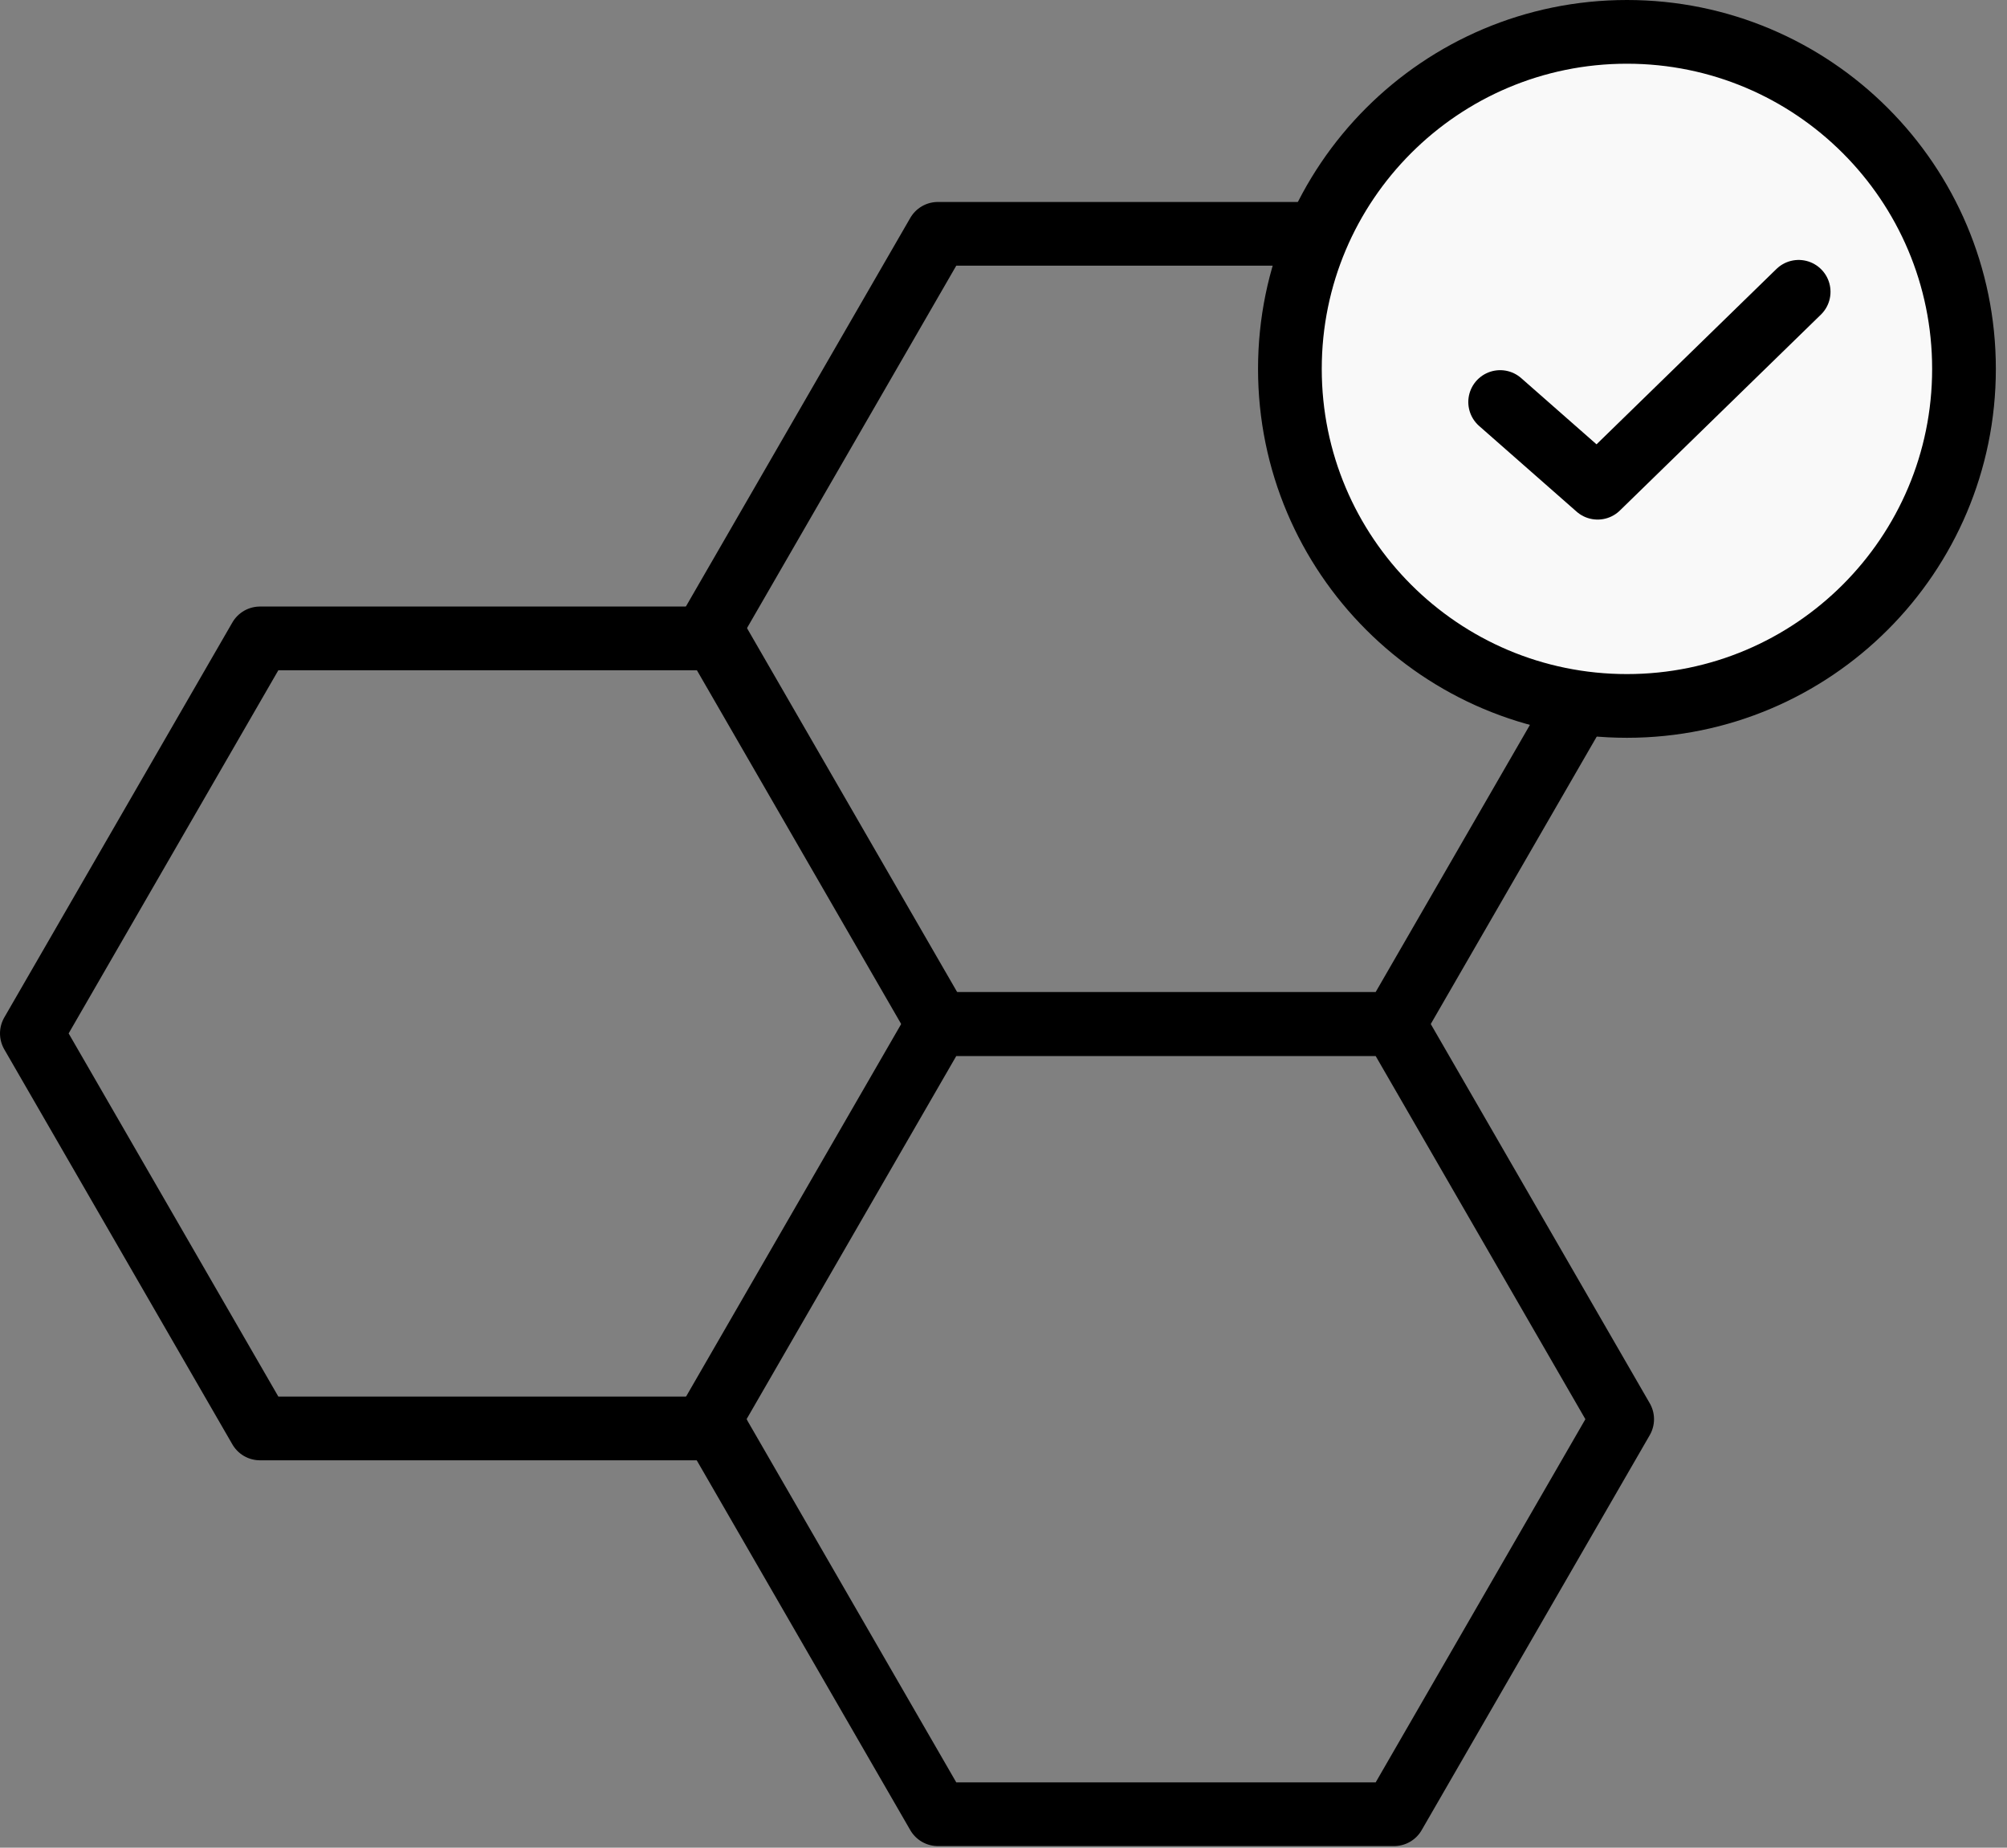
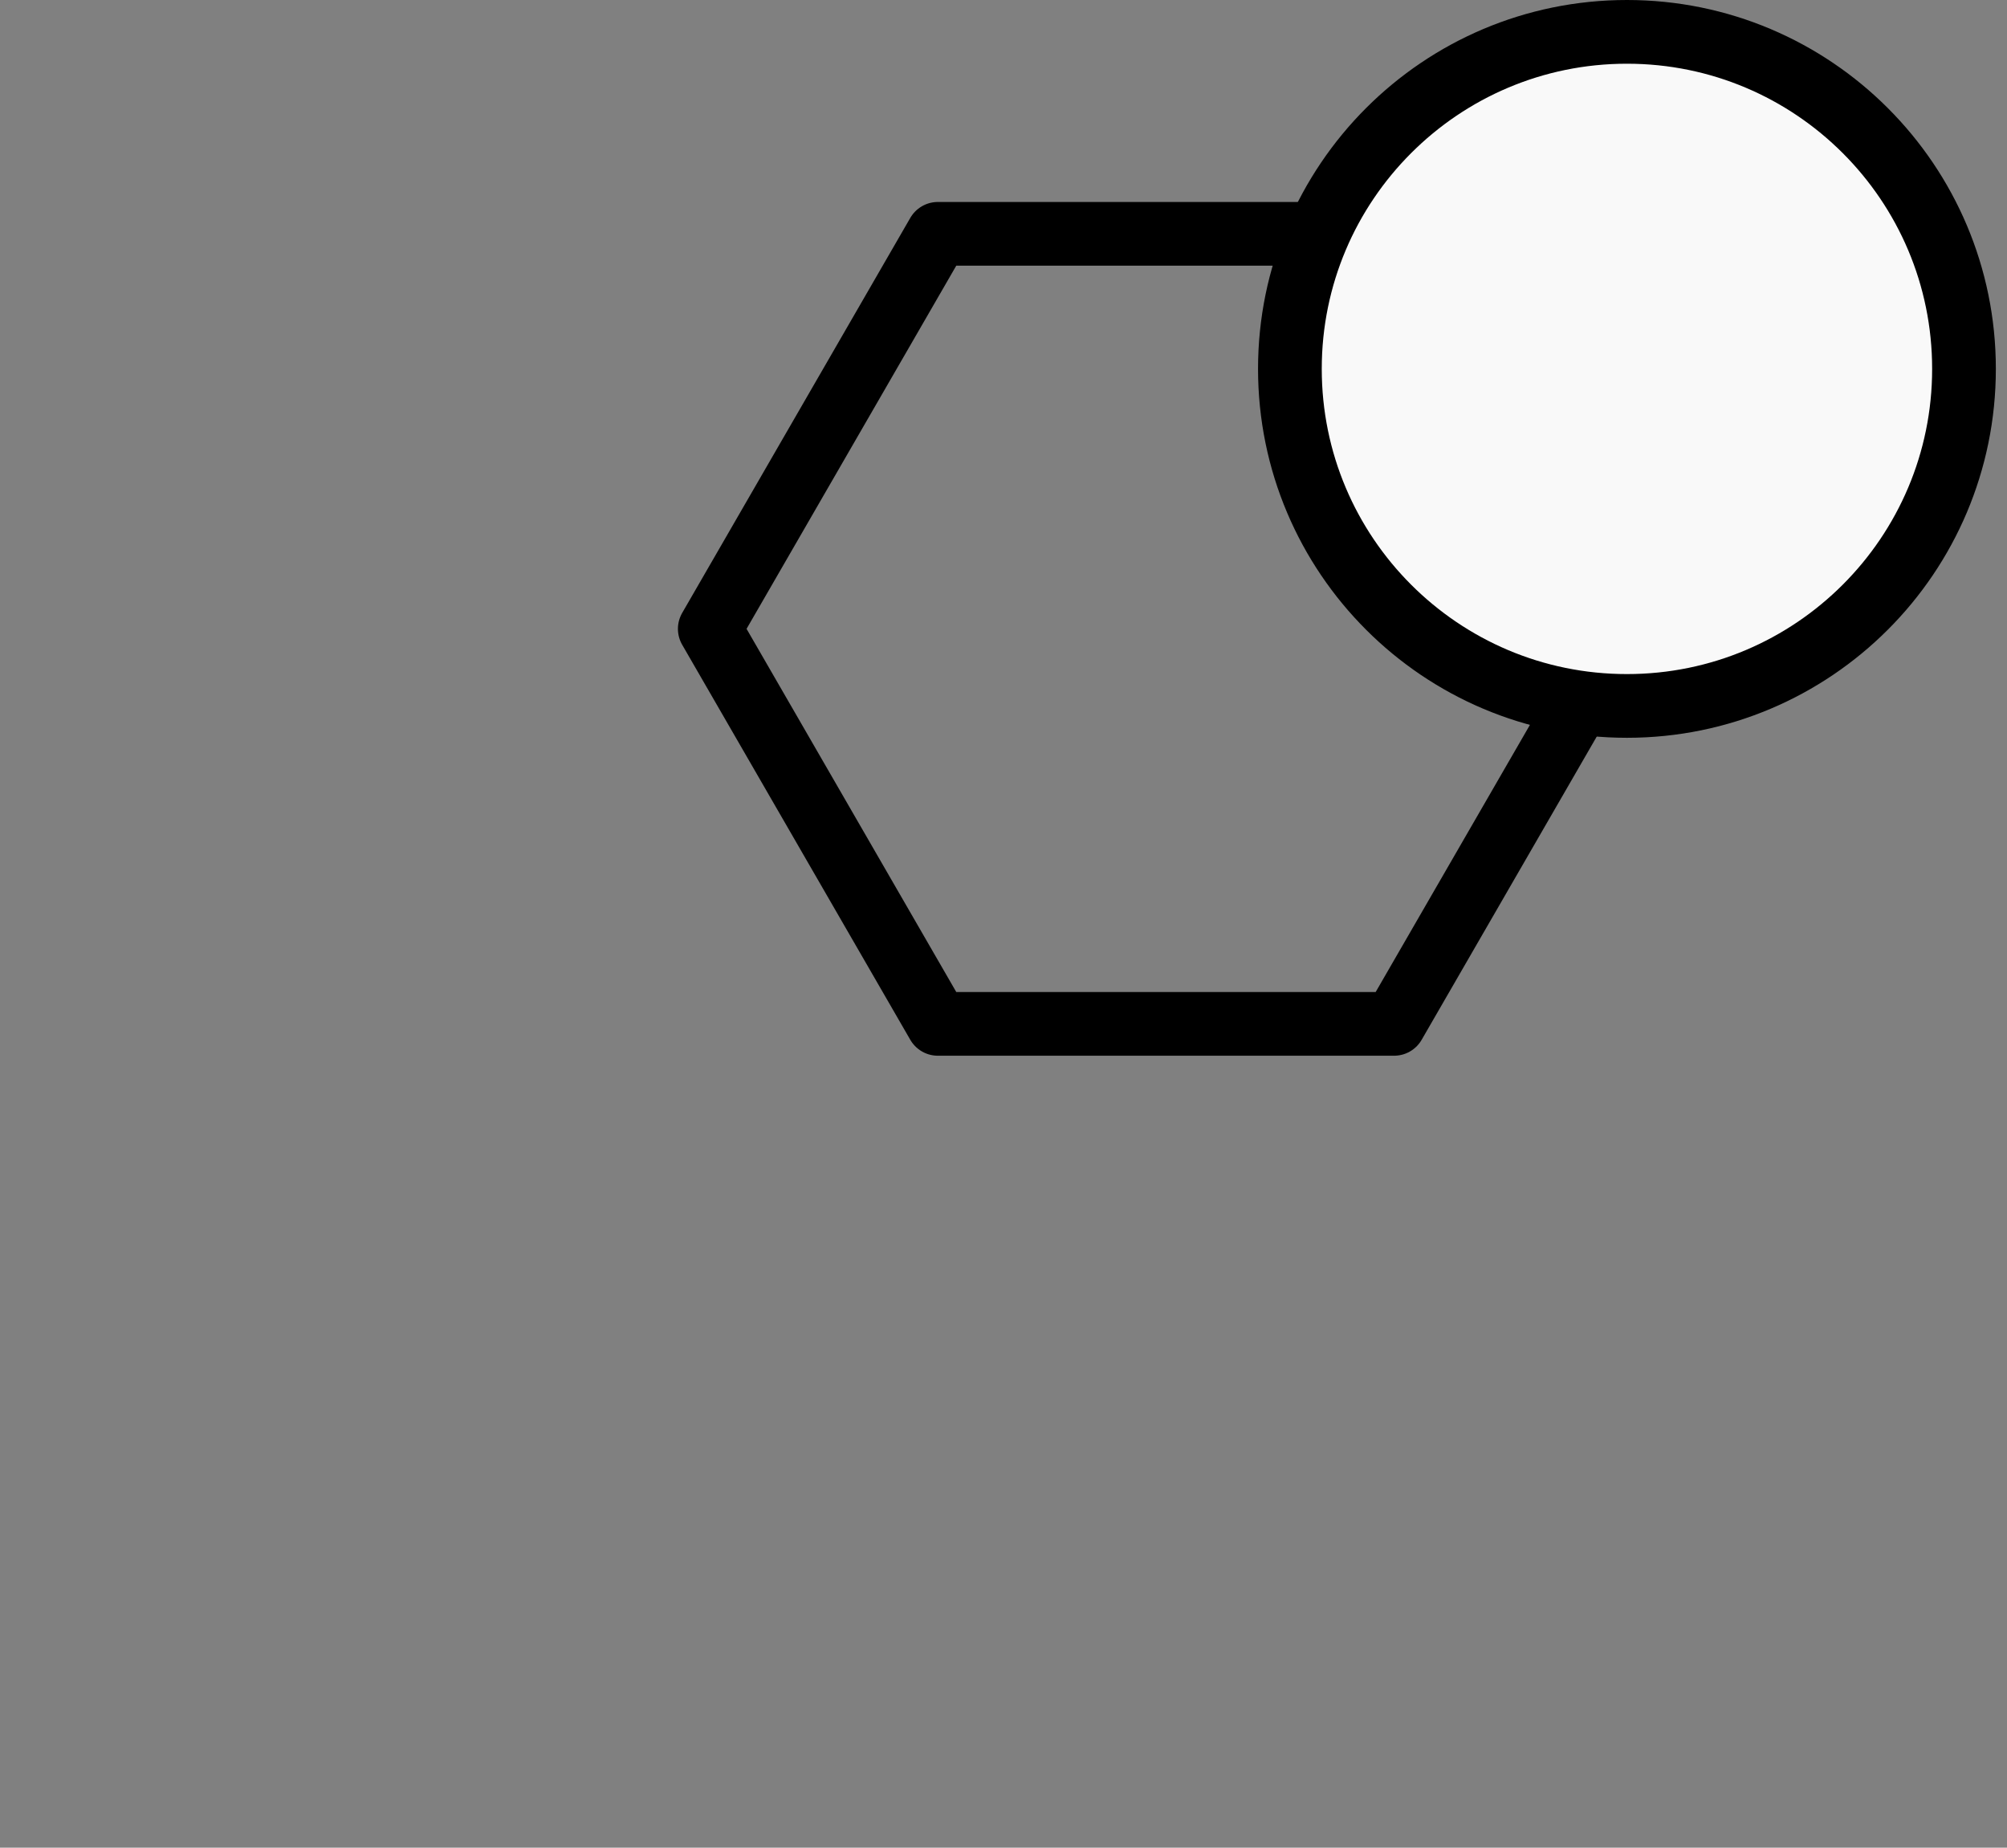
<svg xmlns="http://www.w3.org/2000/svg" width="63" height="58" viewBox="0 0 63 58" fill="none">
  <rect x="0" y="0" width="63" height="58" fill="#808080" stroke="none" />
  <g clip-path="url(#clip0_1082_75)">
    <path d="M43.76 7.34H29.44L22.28 19.74L29.44 32.14H43.76L50.92 19.74L43.76 7.34Z" stroke="black" stroke-width="2" stroke-linecap="round" stroke-linejoin="round" />
-     <path d="M29.49 32.18L22.48 20.04H8.16L1 32.44L8.16 44.84H21.95" stroke="black" stroke-width="2" stroke-linecap="round" stroke-linejoin="round" />
-     <path d="M21.95 44.84H22.48" stroke="black" stroke-width="2" stroke-linecap="round" stroke-linejoin="round" />
-     <path d="M43.76 32.15H29.44L22.28 44.55L29.44 56.95H43.76L50.92 44.55L43.76 32.15Z" stroke="black" stroke-width="2" stroke-linecap="round" stroke-linejoin="round" />
    <path d="M51.07 22.16C56.913 22.16 61.65 17.423 61.65 11.58C61.65 5.737 56.913 1 51.07 1C45.227 1 40.49 5.737 40.49 11.58C40.49 17.423 45.227 22.16 51.07 22.16Z" fill="#F9F9F9" stroke="black" stroke-width="2" stroke-linecap="round" stroke-linejoin="round" />
-     <path d="M47.09 12.62L50.15 15.31L56.46 9.16" stroke="black" stroke-width="2" stroke-linecap="round" stroke-linejoin="round" />
  </g>
  <defs>
    <clipPath id="clip0_1082_75">
      <rect width="62.65" height="57.95" fill="white" />
    </clipPath>
  </defs>
</svg>